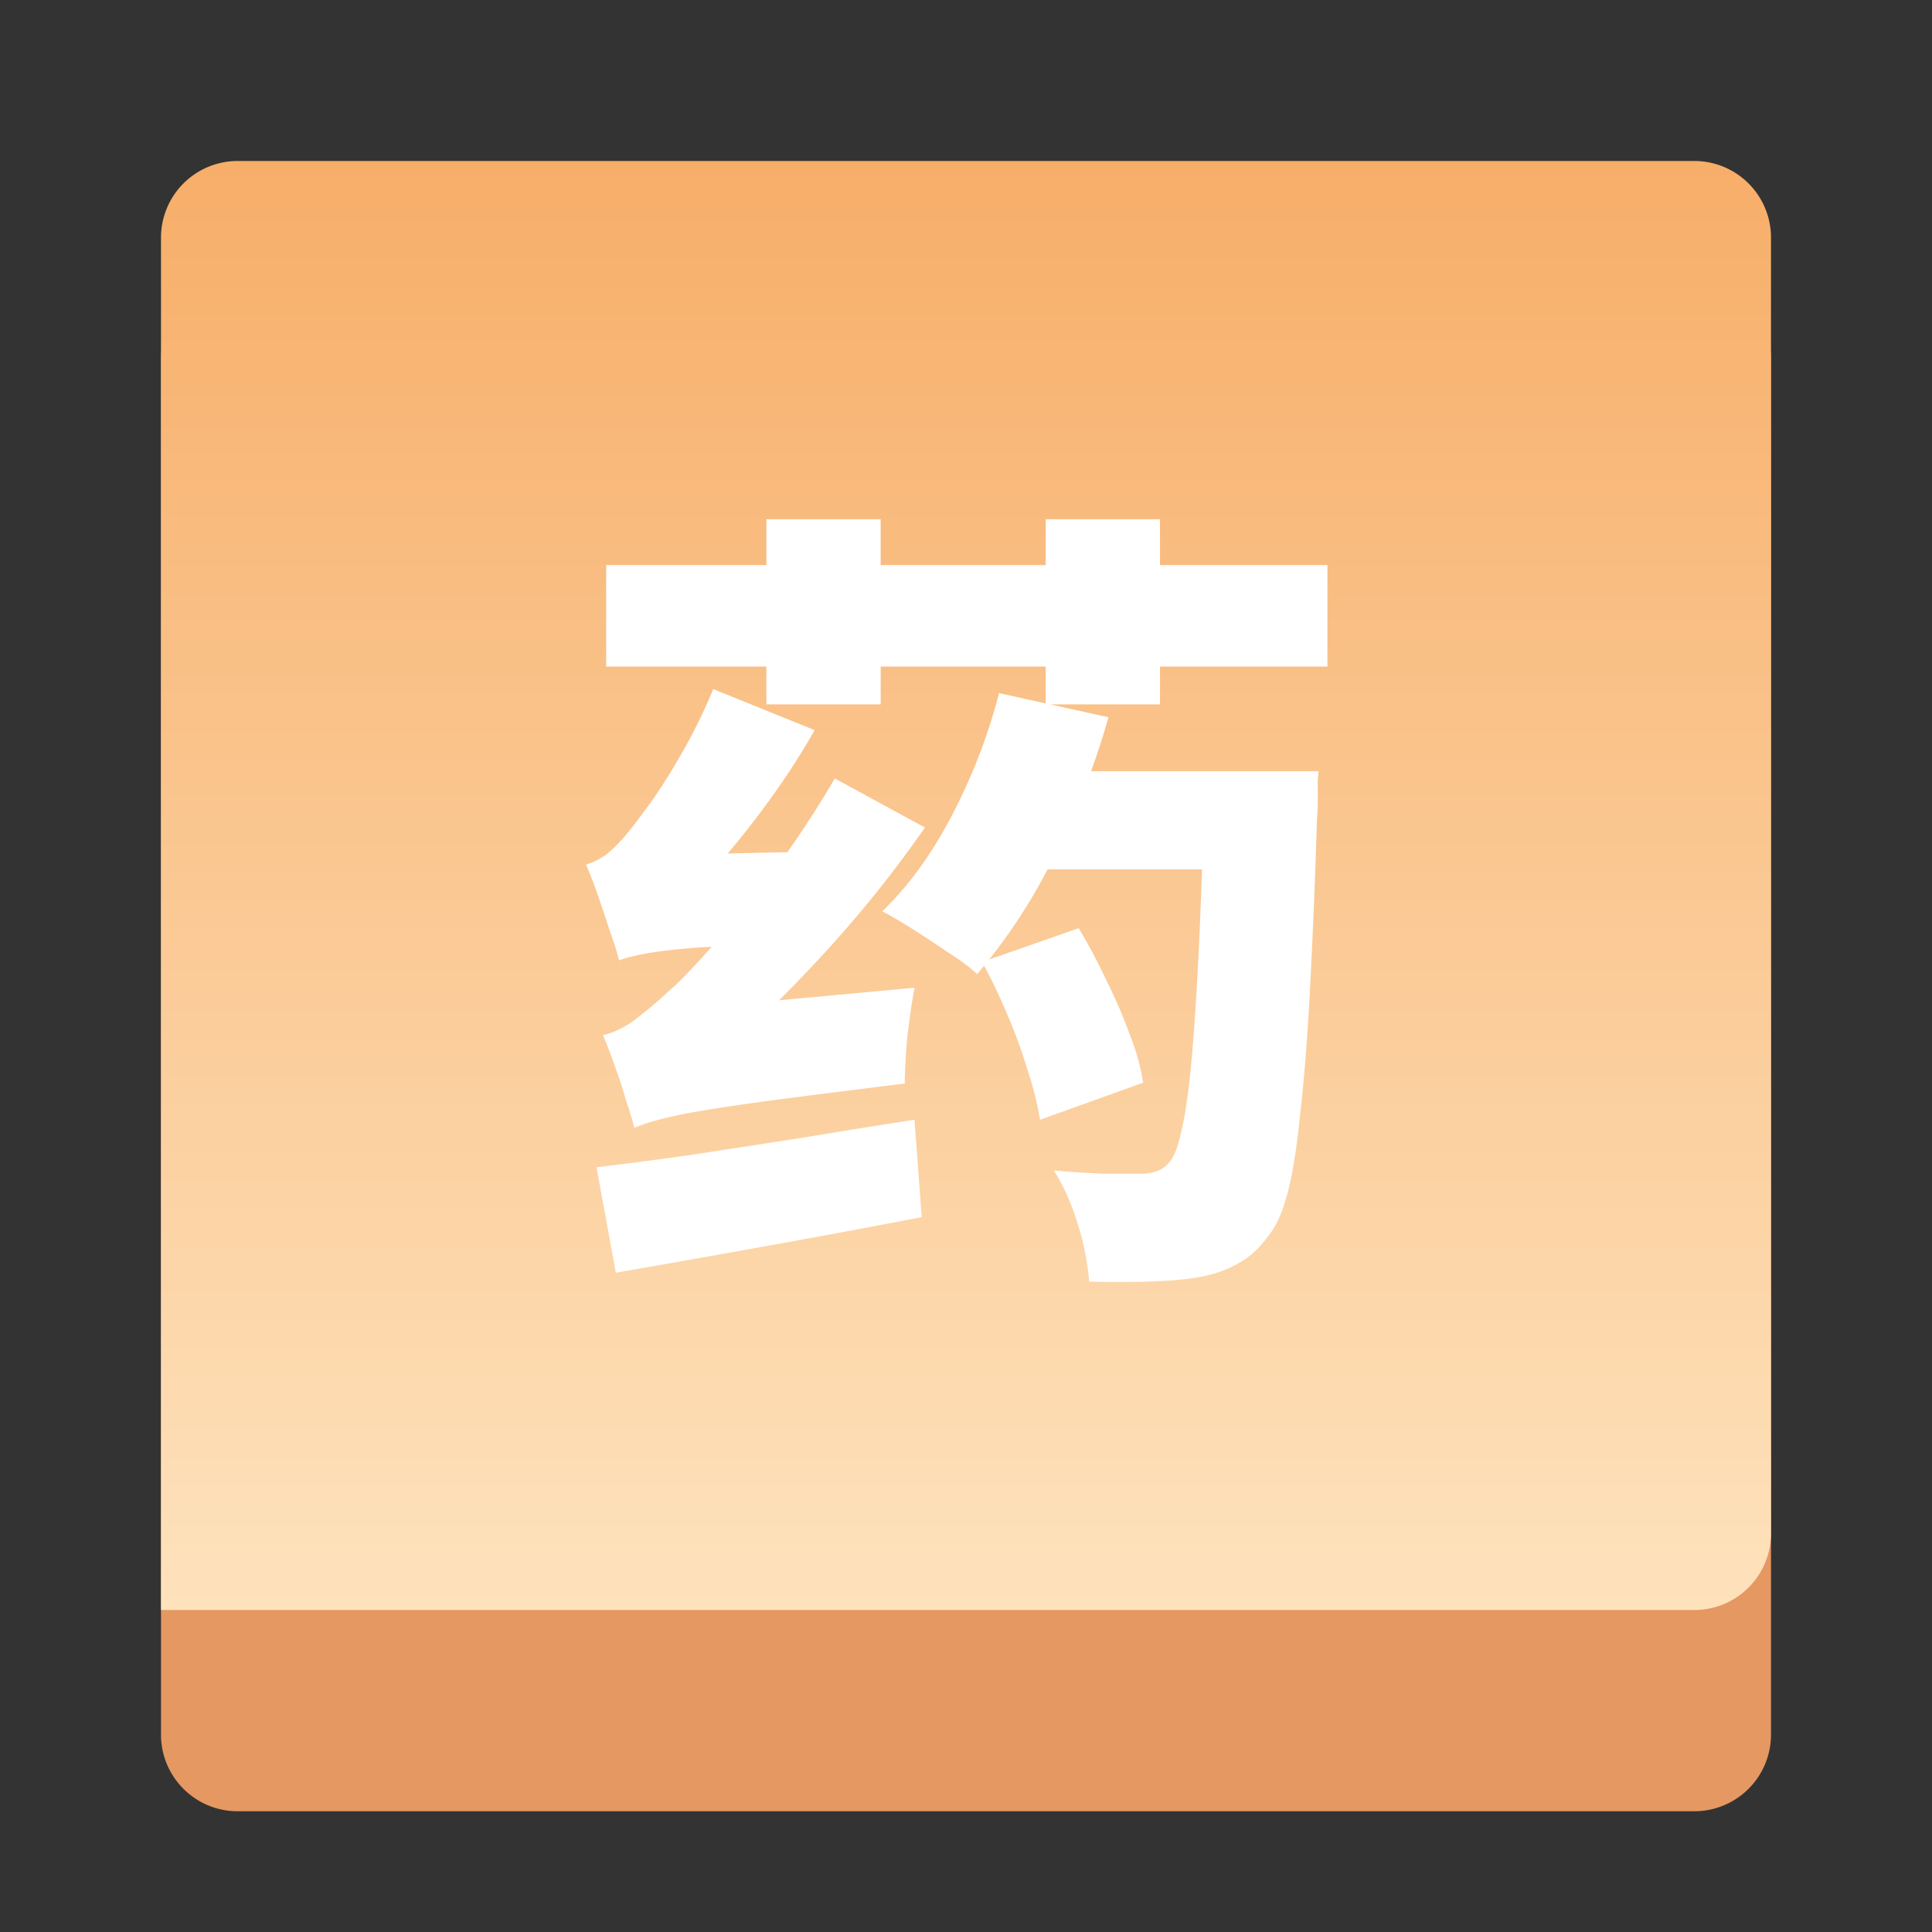
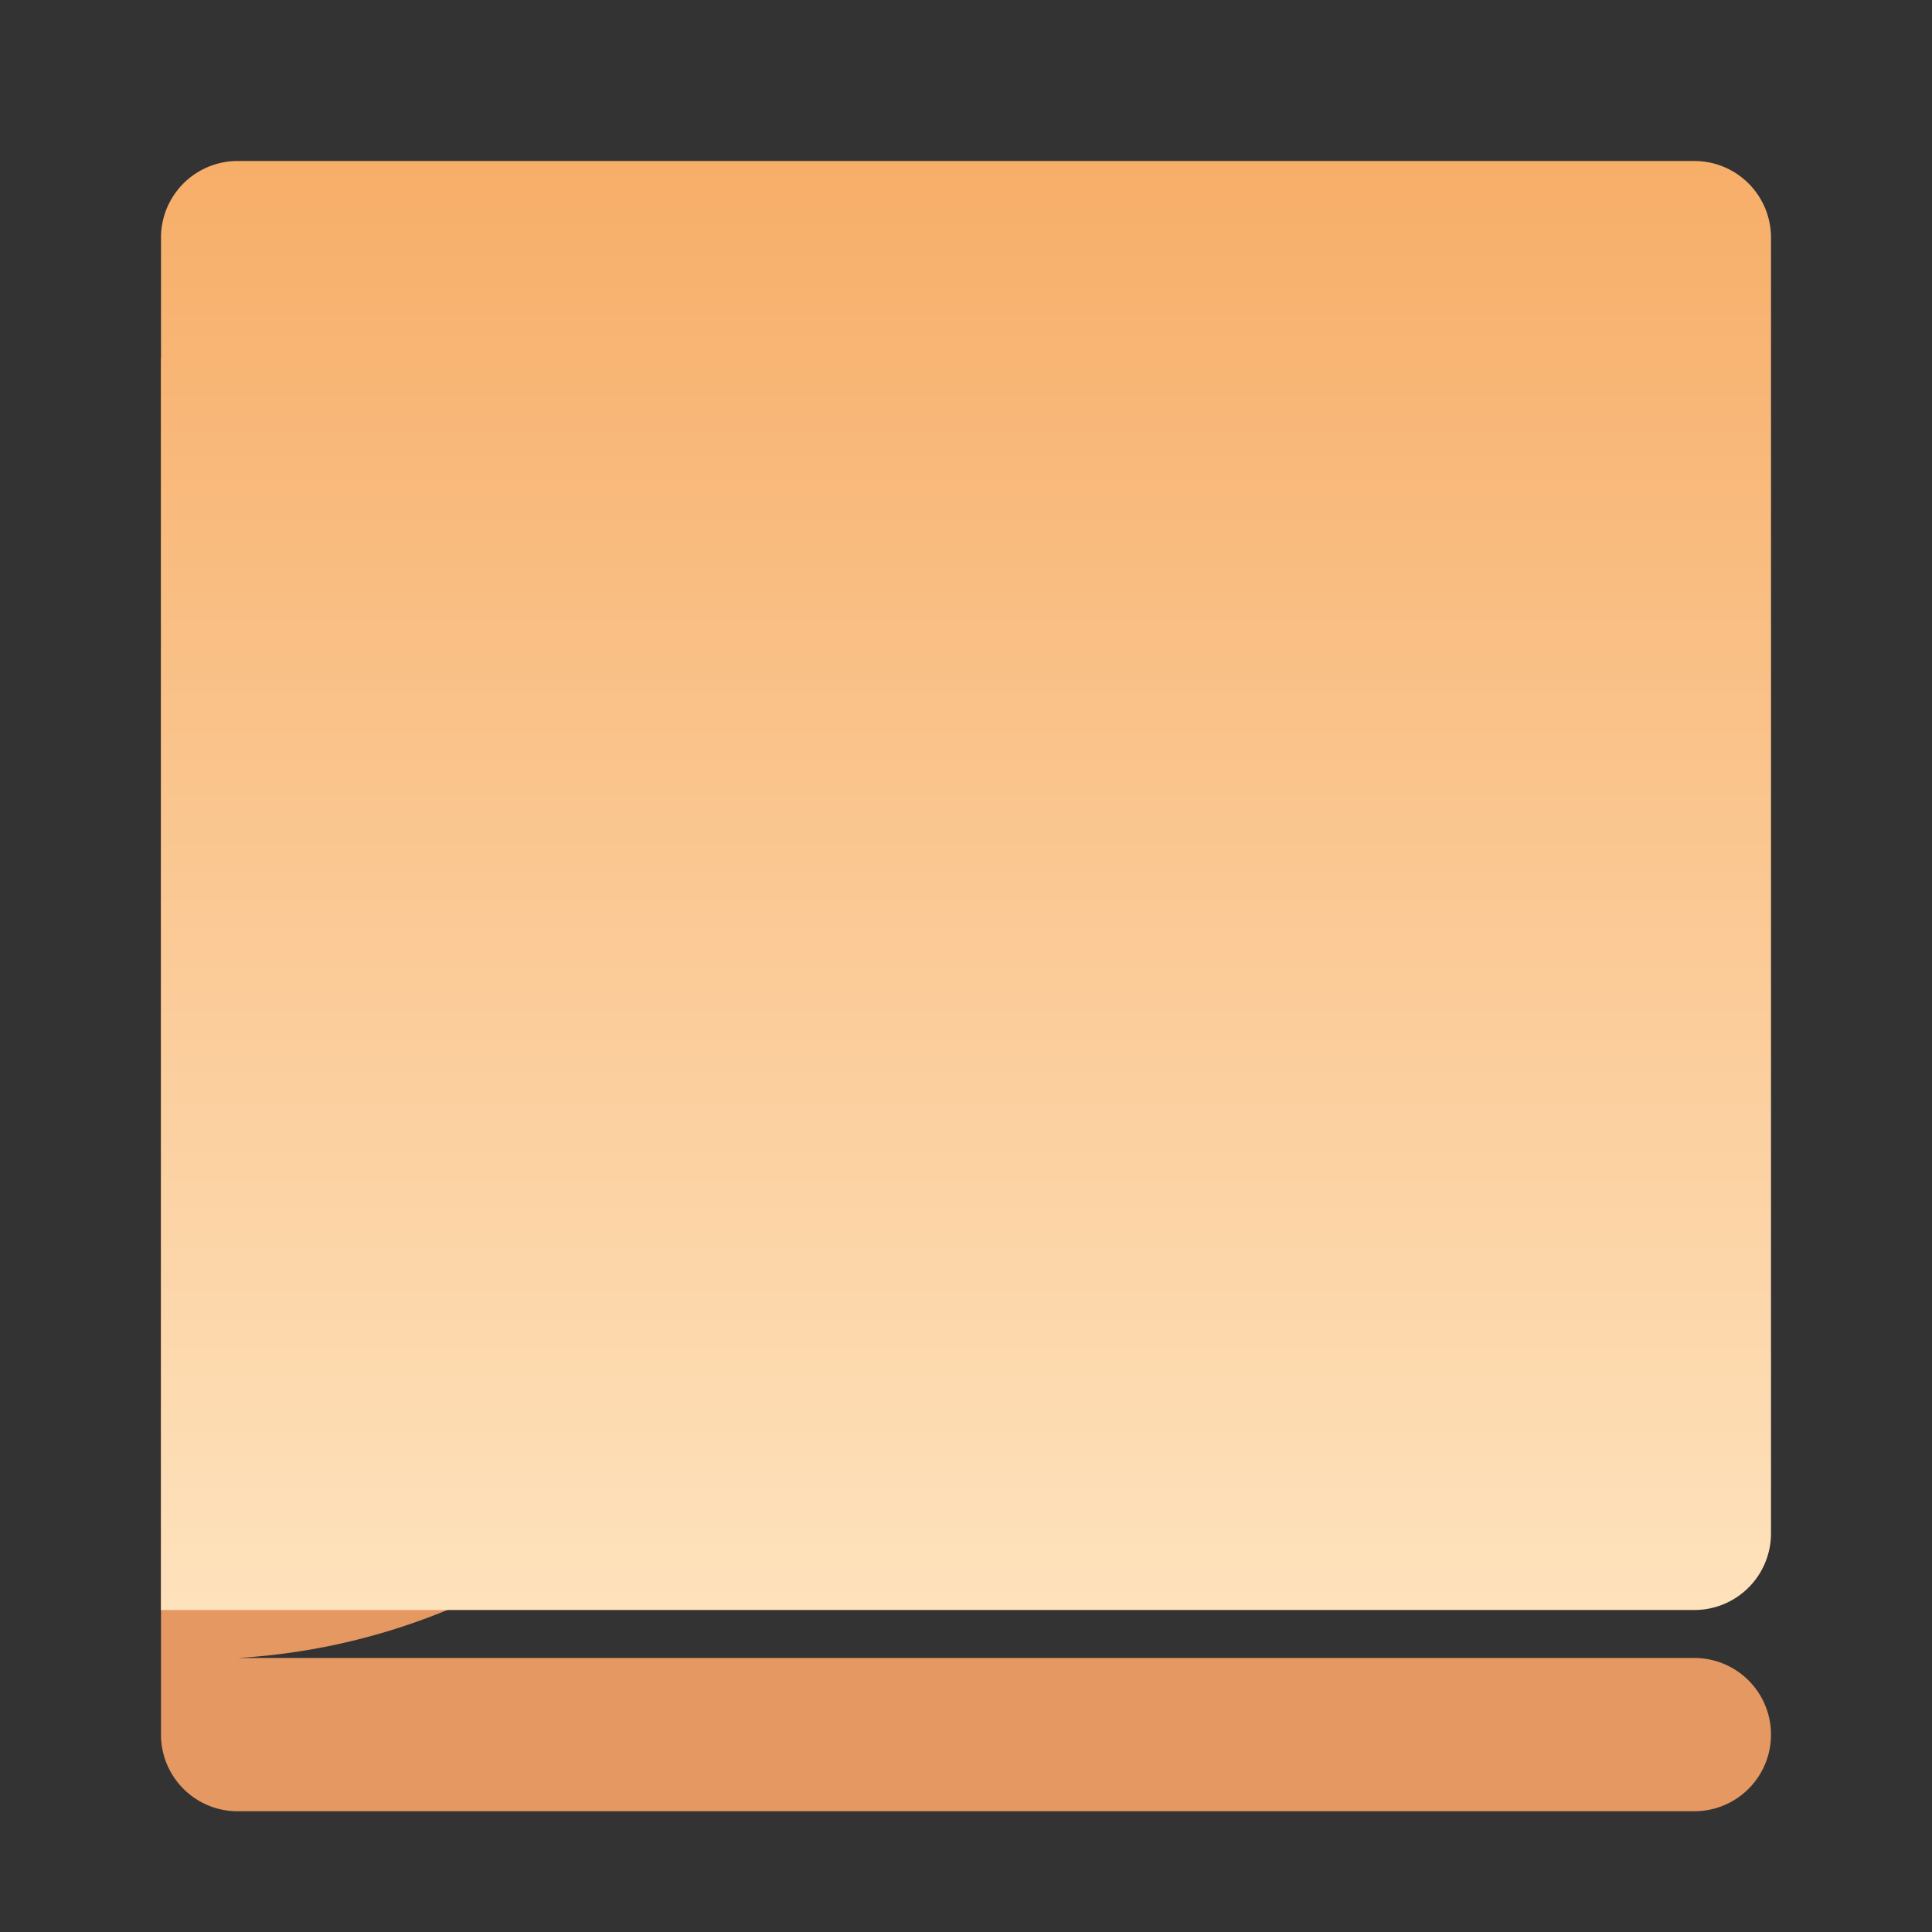
<svg xmlns="http://www.w3.org/2000/svg" width="24" height="24" viewBox="0 0 24 24" fill="none">
  <rect x="0" y="0" width="24" height="24" fill="#333333" stroke="none" />
-   <path d="M2 21.548c0 .526.426.952.952.952h18.096a.952.952 0 0 0 .952-.952V4.452a.952.952 0 0 0-.952-.952H2.952A.952.952 0 0 0 2 4.452v17.096z" fill="#E59861" />
+   <path d="M2 21.548c0 .526.426.952.952.952h18.096a.952.952 0 0 0 .952-.952a.952.952 0 0 0-.952-.952H2.952A.952.952 0 0 0 2 4.452v17.096z" fill="#E59861" />
  <path d="M2 20h19.048a.952.952 0 0 0 .952-.952V2.952A.952.952 0 0 0 21.048 2H2.952A.952.952 0 0 0 2 2.952V20z" fill="url(#hrifjjk5oa)" />
-   <path d="M12.81 9.58h2.48v1.22h-2.48V9.58zm-.61 2.37 1.2-.42c.12.2.233.413.34.64.113.227.21.45.29.67.087.22.143.423.17.61l-1.28.46a3.912 3.912 0 0 0-.15-.6 6.162 6.162 0 0 0-.25-.69 6.95 6.95 0 0 0-.32-.67zm2.76-2.37h1.42l-.01.11v.25c0 .093-.003.17-.01.23a94.413 94.413 0 0 1-.09 2.18c-.033.6-.073 1.1-.12 1.5-.04.4-.09.717-.15.95-.06.233-.133.407-.22.52-.127.18-.263.307-.41.38-.14.08-.307.137-.5.17-.167.027-.37.043-.61.05-.233.007-.477.007-.73 0a3.235 3.235 0 0 0-.14-.71c-.08-.26-.18-.483-.3-.67.227.02.433.033.62.04h.45a.61.61 0 0 0 .21-.03.376.376 0 0 0 .17-.13c.053-.067.1-.197.14-.39.047-.2.087-.48.12-.84s.063-.813.09-1.36c.027-.553.05-1.217.07-1.99v-.26zm-2.55-.97 1.36.3a9.67 9.67 0 0 1-.7 1.78 7.075 7.075 0 0 1-.93 1.41 2.5 2.5 0 0 0-.35-.26c-.147-.1-.293-.197-.44-.29a5.751 5.751 0 0 0-.39-.23c.327-.313.617-.713.87-1.2s.447-.99.58-1.51zM9.52 6.45h1.42v2.3H9.52v-2.3zm3.47 0h1.42v2.3h-1.42v-2.3zm-5.46.57h8.96v1.26H7.53V7.02zm.16 4.91a3.19 3.19 0 0 0-.11-.35 17.723 17.723 0 0 0-.15-.45 5.5 5.5 0 0 0-.15-.39.806.806 0 0 0 .27-.14c.087-.073.173-.163.26-.27.06-.073.153-.197.28-.37.127-.18.26-.393.4-.64s.263-.5.37-.76l1.26.51c-.227.4-.497.8-.81 1.2-.313.4-.62.743-.92 1.03v.02l-.11.06a3.7 3.7 0 0 0-.24.16c-.093.06-.177.127-.25.2-.067.067-.1.13-.1.19zm0 0-.01-.95.58-.36 1.78-.04a7.34 7.34 0 0 0-.13.59c-.033.22-.057.4-.07.54-.387.013-.71.03-.97.05a8.29 8.29 0 0 0-.61.05 3.98 3.98 0 0 0-.36.06c-.087.02-.157.04-.21.06zm.19 2.08c-.02-.08-.053-.19-.1-.33a6.43 6.43 0 0 0-.14-.43 5.5 5.5 0 0 0-.15-.39c.133-.033.26-.093.38-.18a5.42 5.42 0 0 0 .44-.37c.087-.073.21-.197.37-.37s.34-.38.54-.62a12.366 12.366 0 0 0 1.15-1.65l1.12.61a14.798 14.798 0 0 1-1.38 1.7 14.098 14.098 0 0 1-1.53 1.42v.04l-.11.06c-.067.04-.147.09-.24.15s-.177.123-.25.19c-.067.06-.1.117-.1.17zm0 0-.05-1.06.62-.41 2.91-.27c-.033.18-.063.387-.09.62-.02.233-.03.423-.03.57-.647.08-1.173.147-1.58.2-.4.053-.717.1-.95.14a5.79 5.79 0 0 0-.53.11c-.12.033-.22.067-.3.1zm-.47.49c.34-.04.723-.09 1.15-.15l1.37-.21c.48-.08.957-.157 1.43-.23l.09 1.21c-.66.127-1.323.25-1.99.37s-1.27.227-1.81.32l-.24-1.31z" fill="#fff" />
  <defs>
    <linearGradient id="hrifjjk5oa" x1="12.332" y1="20.367" x2="12.332" y2="2" gradientUnits="userSpaceOnUse">
      <stop stop-color="#FEE3BE" />
      <stop offset="0" stop-color="#FEE3BE" />
      <stop offset="1" stop-color="#F7AE69" />
    </linearGradient>
  </defs>
</svg>